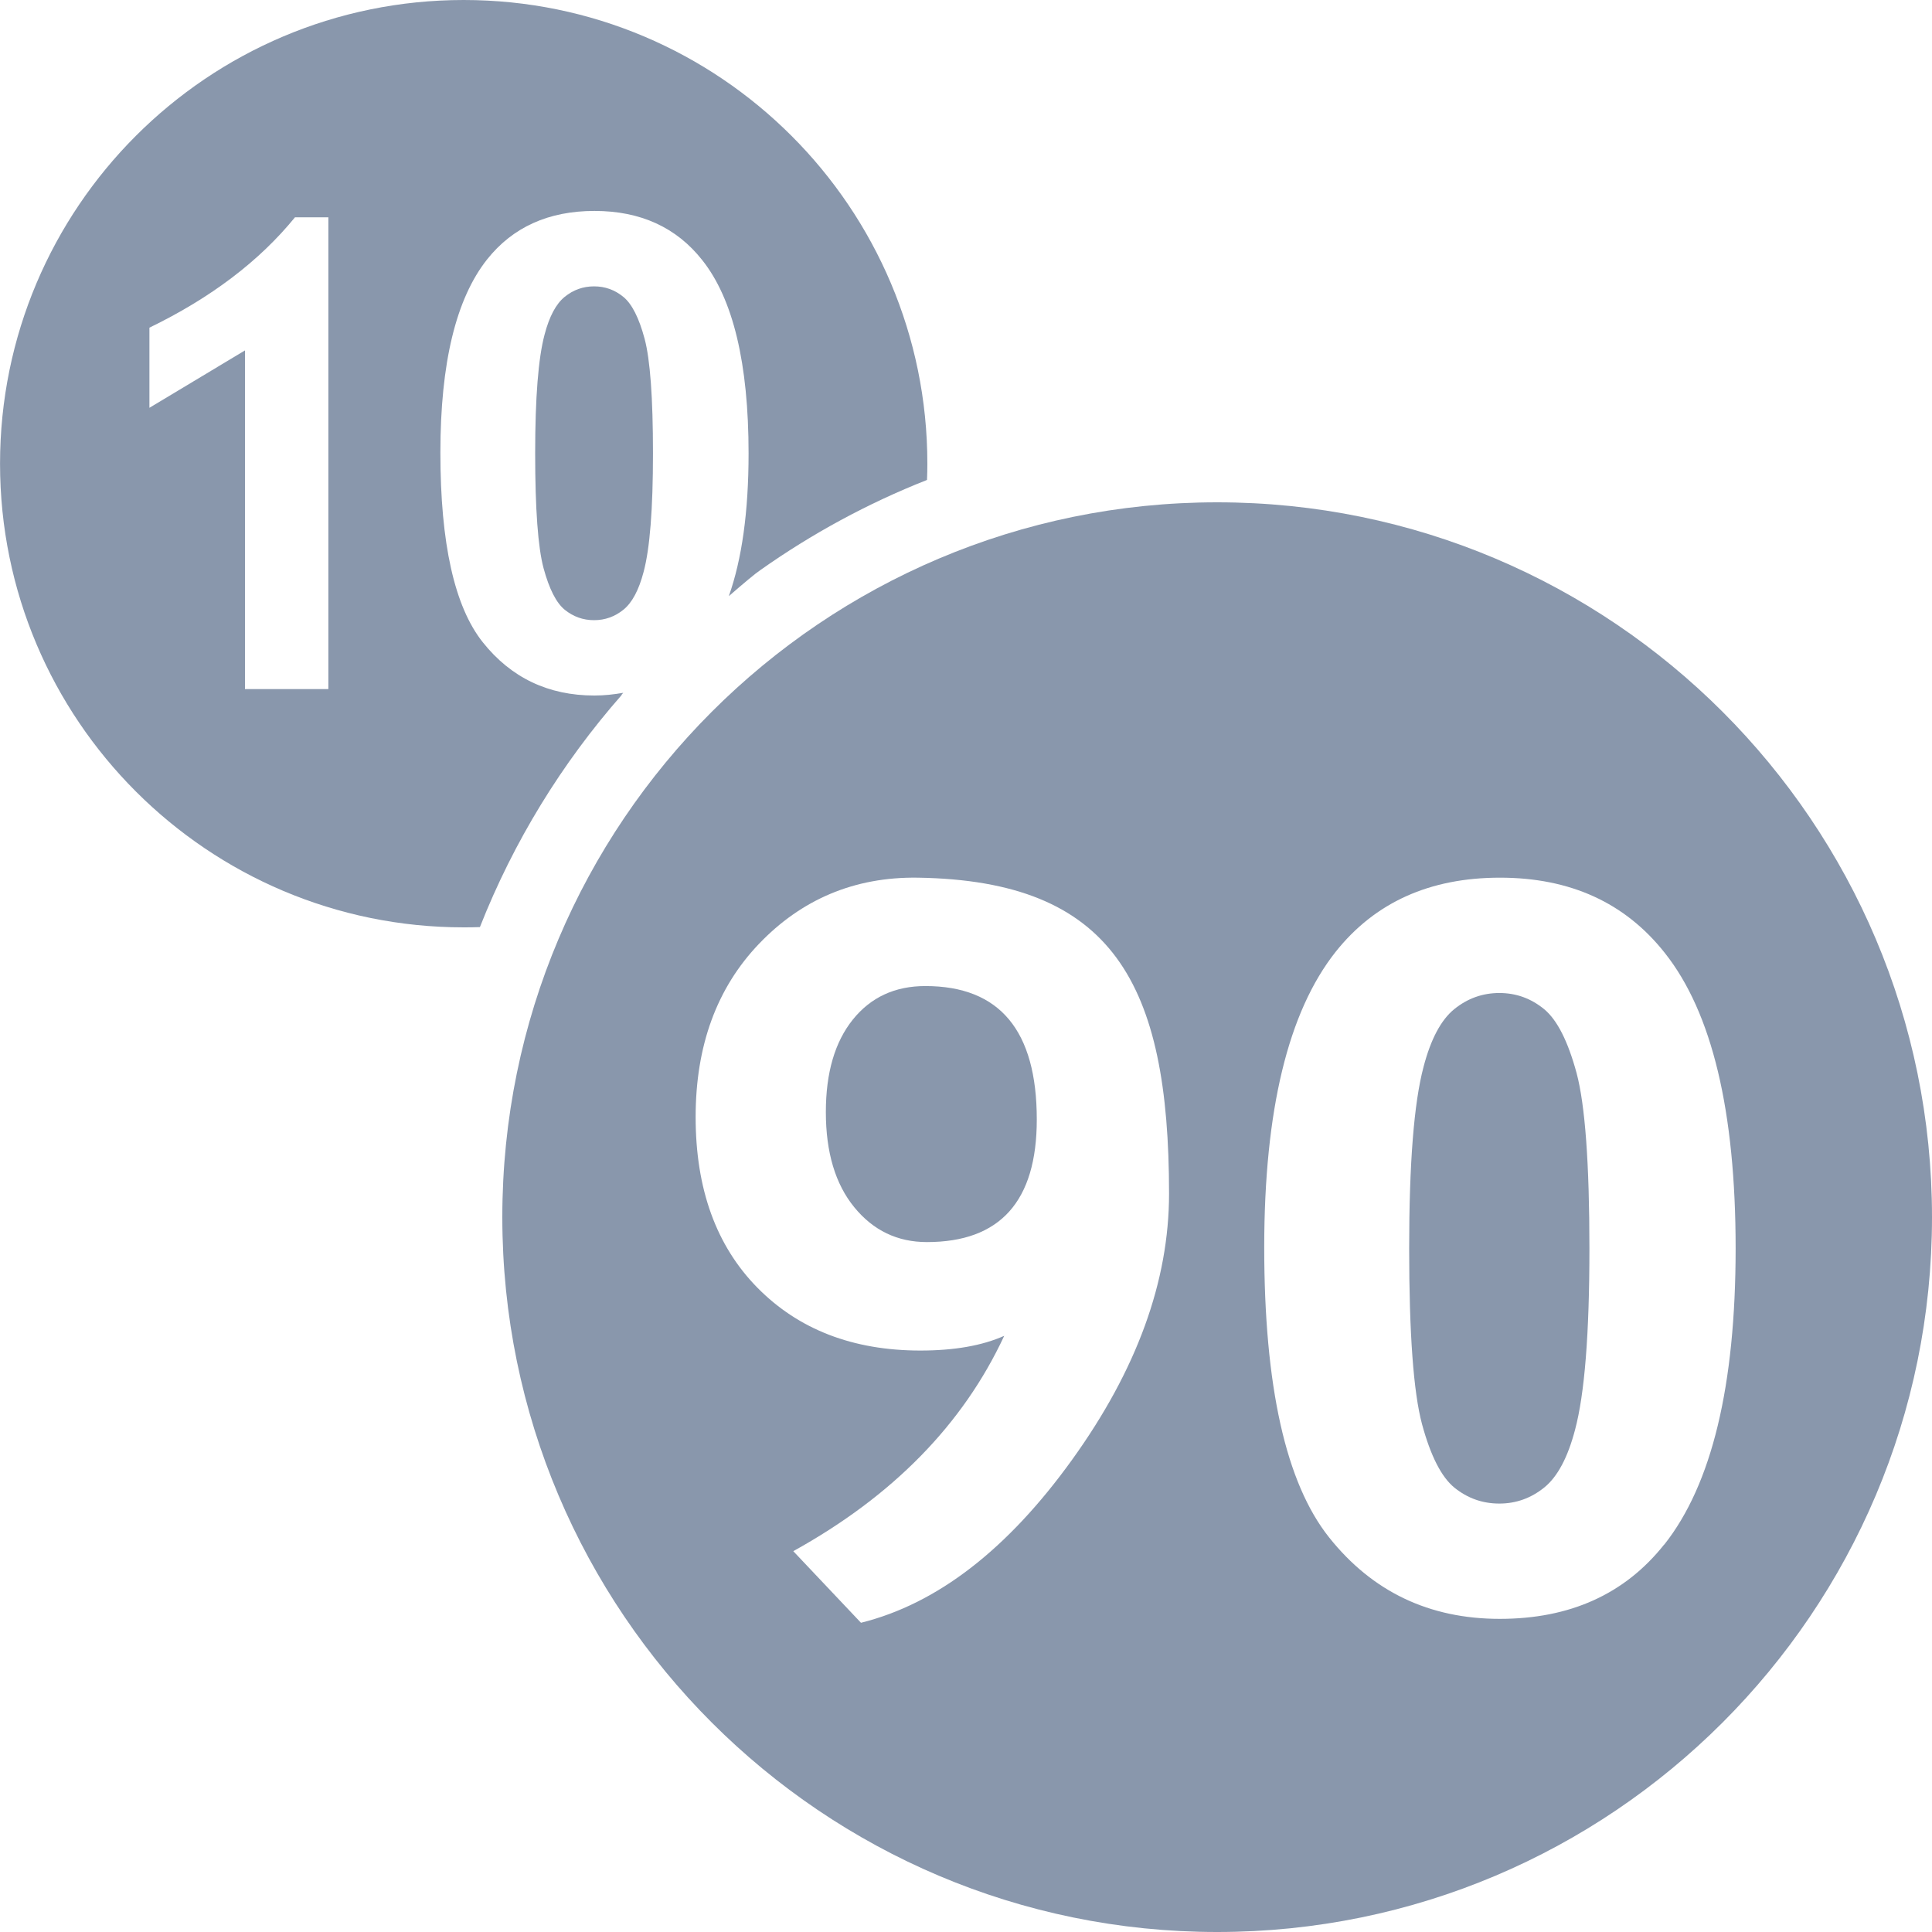
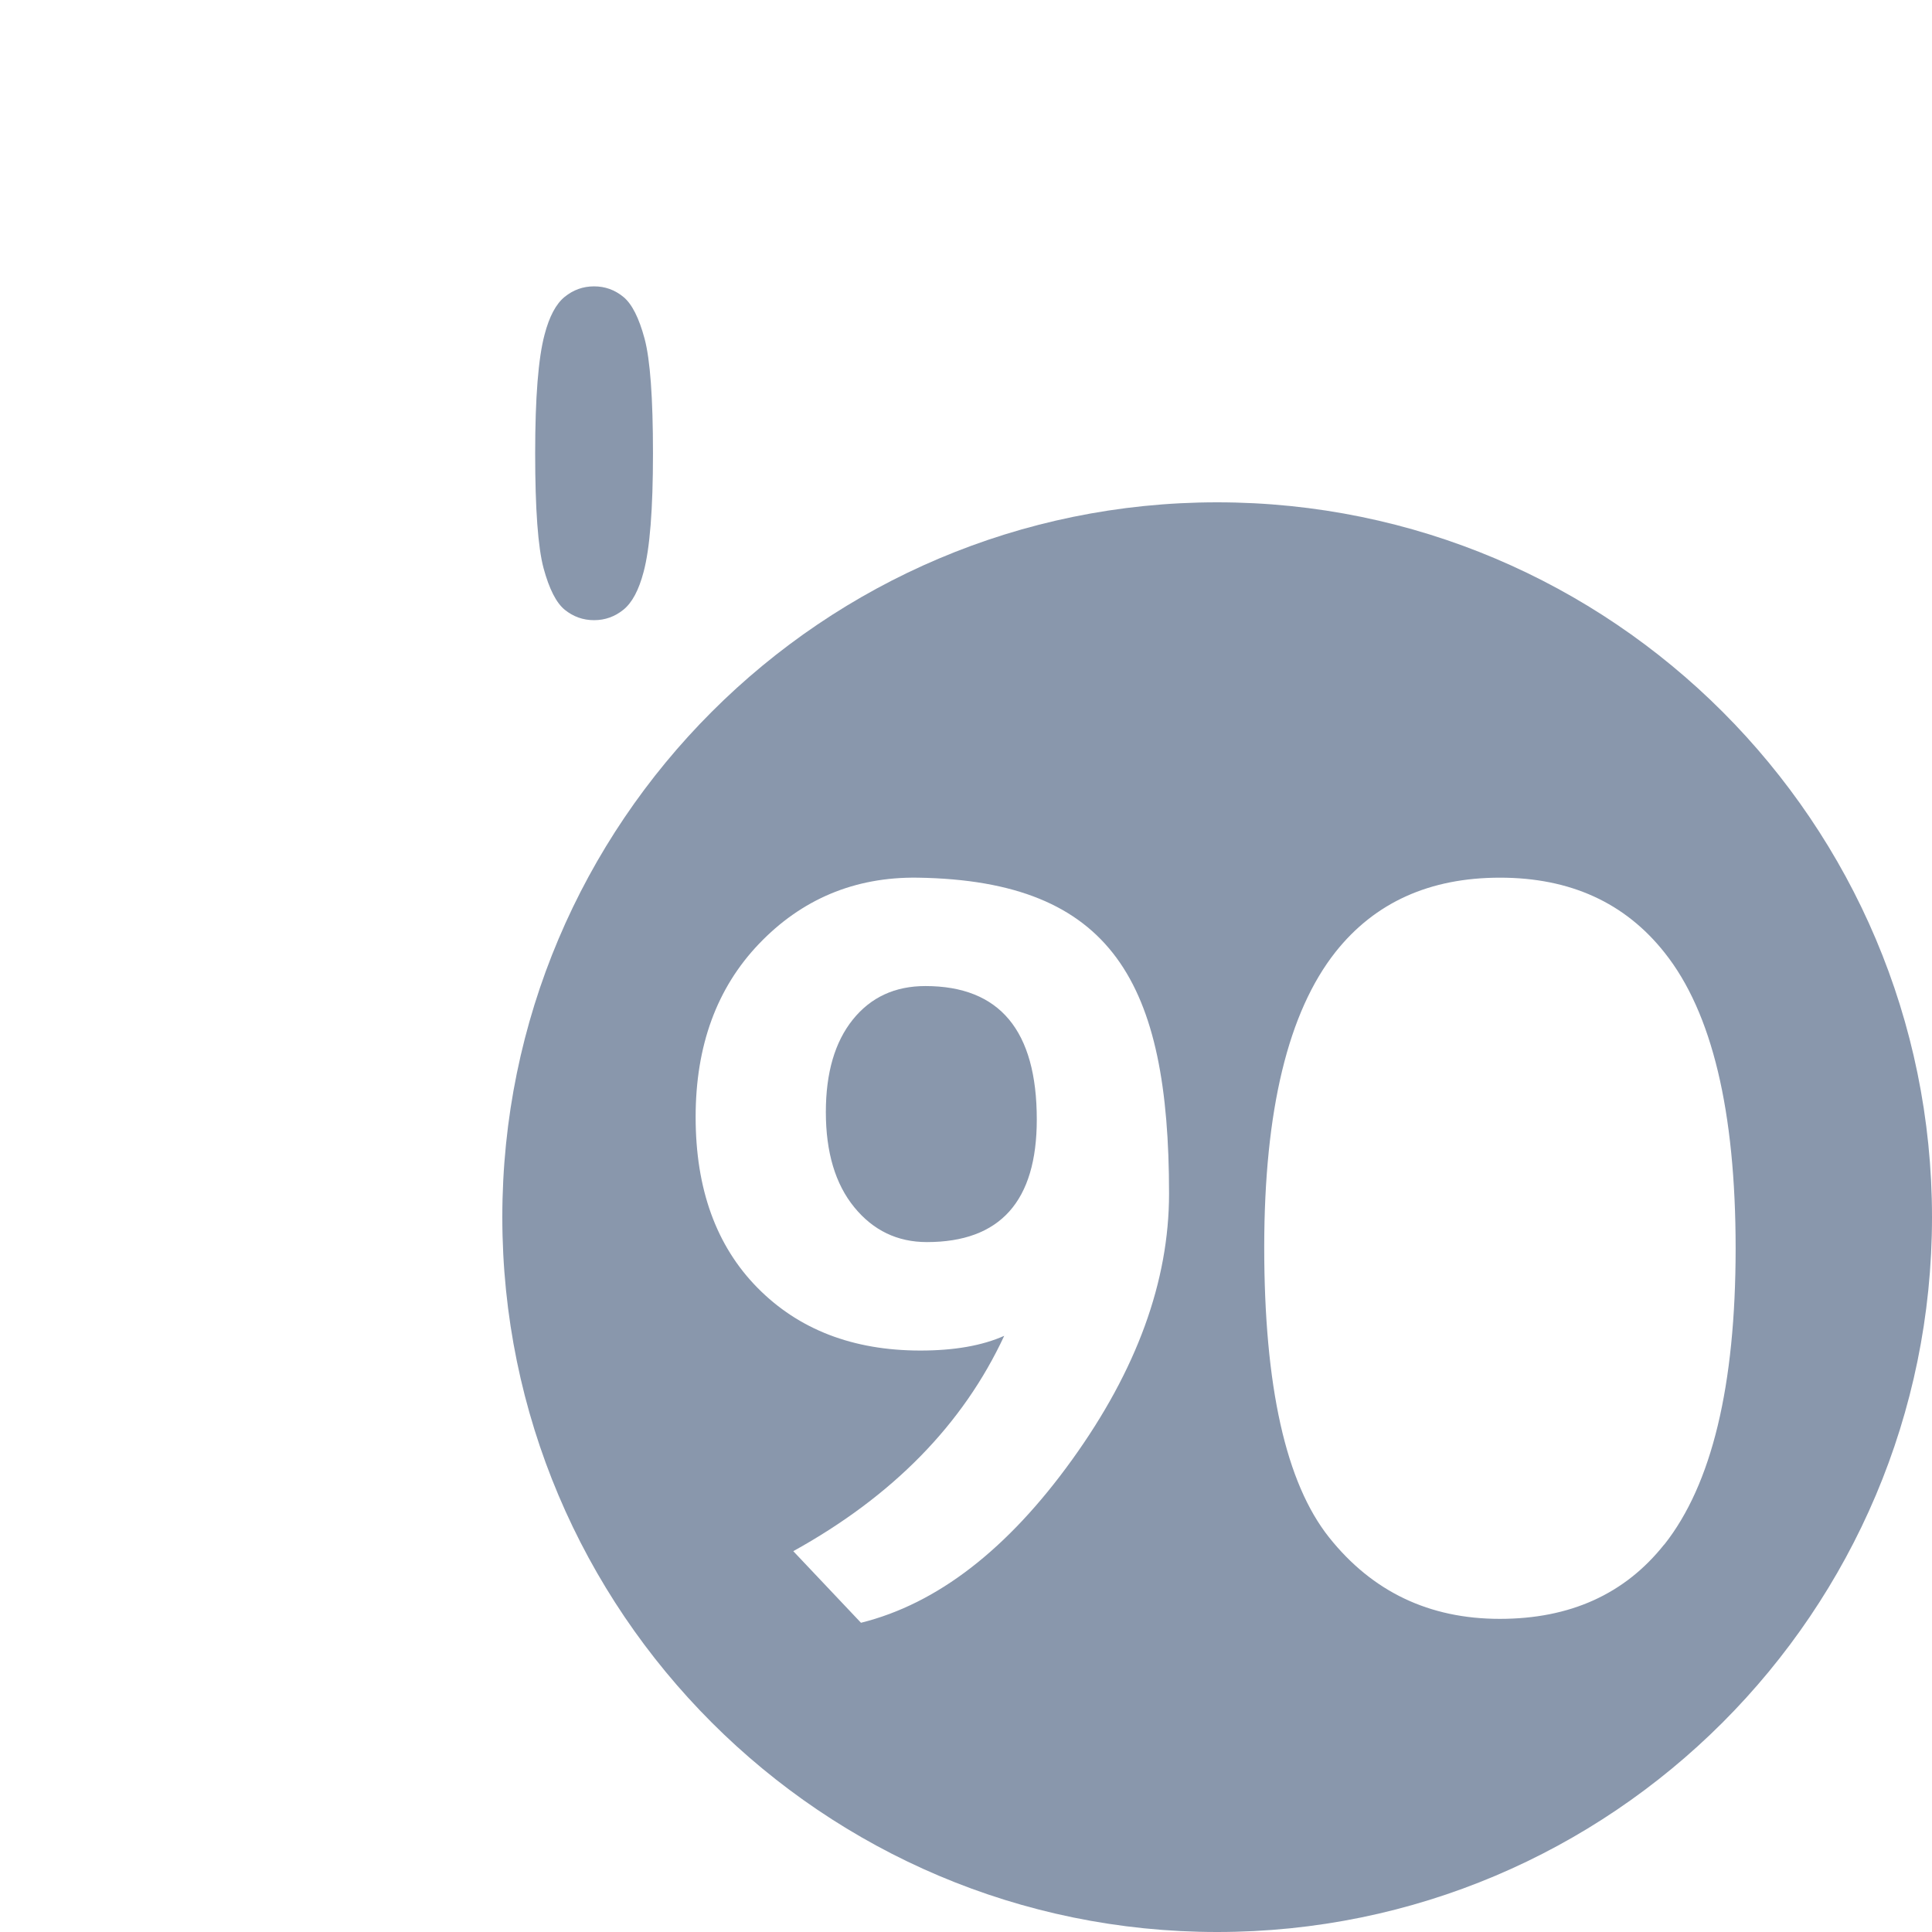
<svg xmlns="http://www.w3.org/2000/svg" version="1.2" baseProfile="tiny" id="Слой_1" x="0px" y="0px" viewBox="0 0 50 50" width="37.5pt" height="37.5pt" overflow="auto" xml:space="preserve">
  <g>
    <path fill="#8997AC" d="M31.5,13C21.288,13,13,21.289,13,31.5C13,41.712,21.288,50,31.5,50S50,41.712,50,31.5   S41.712,13,31.5,13z M27.747,37.776c-1.671,2.323-3.493,3.731-5.465,4.221l-1.752-1.853   c2.573-1.423,4.393-3.28,5.459-5.573c-0.567,0.253-1.289,0.381-2.171,0.381   c-1.743-0.001-3.148-0.543-4.215-1.625c-1.067-1.084-1.6-2.556-1.6-4.419   c0-1.844,0.547-3.339,1.639-4.481c1.092-1.143,2.463-1.738,4.113-1.713   c5.037,0.078,6.5,2.725,6.5,8.176C30.255,33.158,29.419,35.454,27.747,37.776z M43.071,39.974h-0.004   c-1.017,1.281-2.434,1.922-4.253,1.922c-1.824,0-3.298-0.702-4.417-2.108   c-1.12-1.406-1.679-3.91-1.679-7.514c0.002-3.538,0.617-6.083,1.846-7.638   c1.017-1.281,2.436-1.922,4.255-1.922s3.241,0.649,4.266,1.948   c1.22,1.537,1.833,4.087,1.833,7.649C44.917,35.865,44.302,38.419,43.071,39.974z" />
    <path fill="#8997AC" d="M23.949,25.519c-0.787,0-1.413,0.289-1.879,0.869   c-0.465,0.58-0.697,1.377-0.697,2.393c0,1.042,0.246,1.864,0.736,2.463   c0.491,0.601,1.117,0.901,1.879,0.901c1.896,0,2.844-1.057,2.844-3.173   C26.832,26.669,25.871,25.519,23.949,25.519z" />
-     <path fill="#8997AC" d="M39.962,26.117c-0.339-0.278-0.724-0.418-1.159-0.418   c-0.437,0-0.824,0.14-1.168,0.418c-0.341,0.278-0.606,0.774-0.794,1.494   c-0.247,0.929-0.372,2.493-0.372,4.701c0,2.204,0.112,3.717,0.332,4.542   c0.223,0.824,0.503,1.373,0.84,1.647c0.339,0.273,0.724,0.411,1.161,0.411   c0.435,0,0.822-0.14,1.166-0.418c0.341-0.278,0.606-0.774,0.794-1.491   c0.247-0.923,0.372-2.482,0.372-4.69c0-2.204-0.112-3.717-0.332-4.542   C40.578,26.945,40.298,26.394,39.962,26.117z" />
  </g>
  <g>
    <path fill="#8997AC" d="M16.133,7.684c-0.222-0.182-0.473-0.273-0.758-0.273   c-0.286,0-0.539,0.091-0.763,0.273c-0.223,0.182-0.396,0.506-0.519,0.977   c-0.162,0.608-0.243,1.63-0.243,3.074c0,1.441,0.073,2.43,0.217,2.969   c0.146,0.539,0.329,0.898,0.549,1.077c0.222,0.179,0.473,0.269,0.759,0.269   c0.284,0,0.538-0.091,0.762-0.273c0.223-0.182,0.396-0.506,0.519-0.975   c0.162-0.603,0.243-1.623,0.243-3.067c0-1.441-0.073-2.43-0.217-2.969   C16.537,8.225,16.354,7.865,16.133,7.684z" />
-     <path fill="#8997AC" d="M12,0C5.374,0,0.001,5.376,0.001,12c0,6.626,5.376,12,12,12   c0.14,0,0.28-0.001,0.419-0.007c0.873-2.216,2.121-4.244,3.668-6.005   c-0.009,0.001,0.01-0.023,0.041-0.058C15.891,17.971,15.646,18,15.383,18   c-1.192,0-2.156-0.459-2.888-1.378c-0.732-0.919-1.098-2.556-1.098-4.912   c0.001-2.313,0.403-3.977,1.207-4.994c0.665-0.838,1.593-1.257,2.782-1.257s2.119,0.425,2.789,1.274   c0.798,1.005,1.198,2.672,1.198,5.001c0,1.508-0.172,2.736-0.511,3.694   c0.387-0.337,0.696-0.595,0.813-0.672c1.331-0.941,2.777-1.728,4.316-2.335   C23.997,12.281,24,12.141,24,12C24,5.374,18.624,0,12,0z M8.498,17.834H6.34V9.069l-2.473,1.485V8.48   C5.455,7.71,6.711,6.758,7.634,5.624H8.498V17.834z" />
  </g>
</svg>